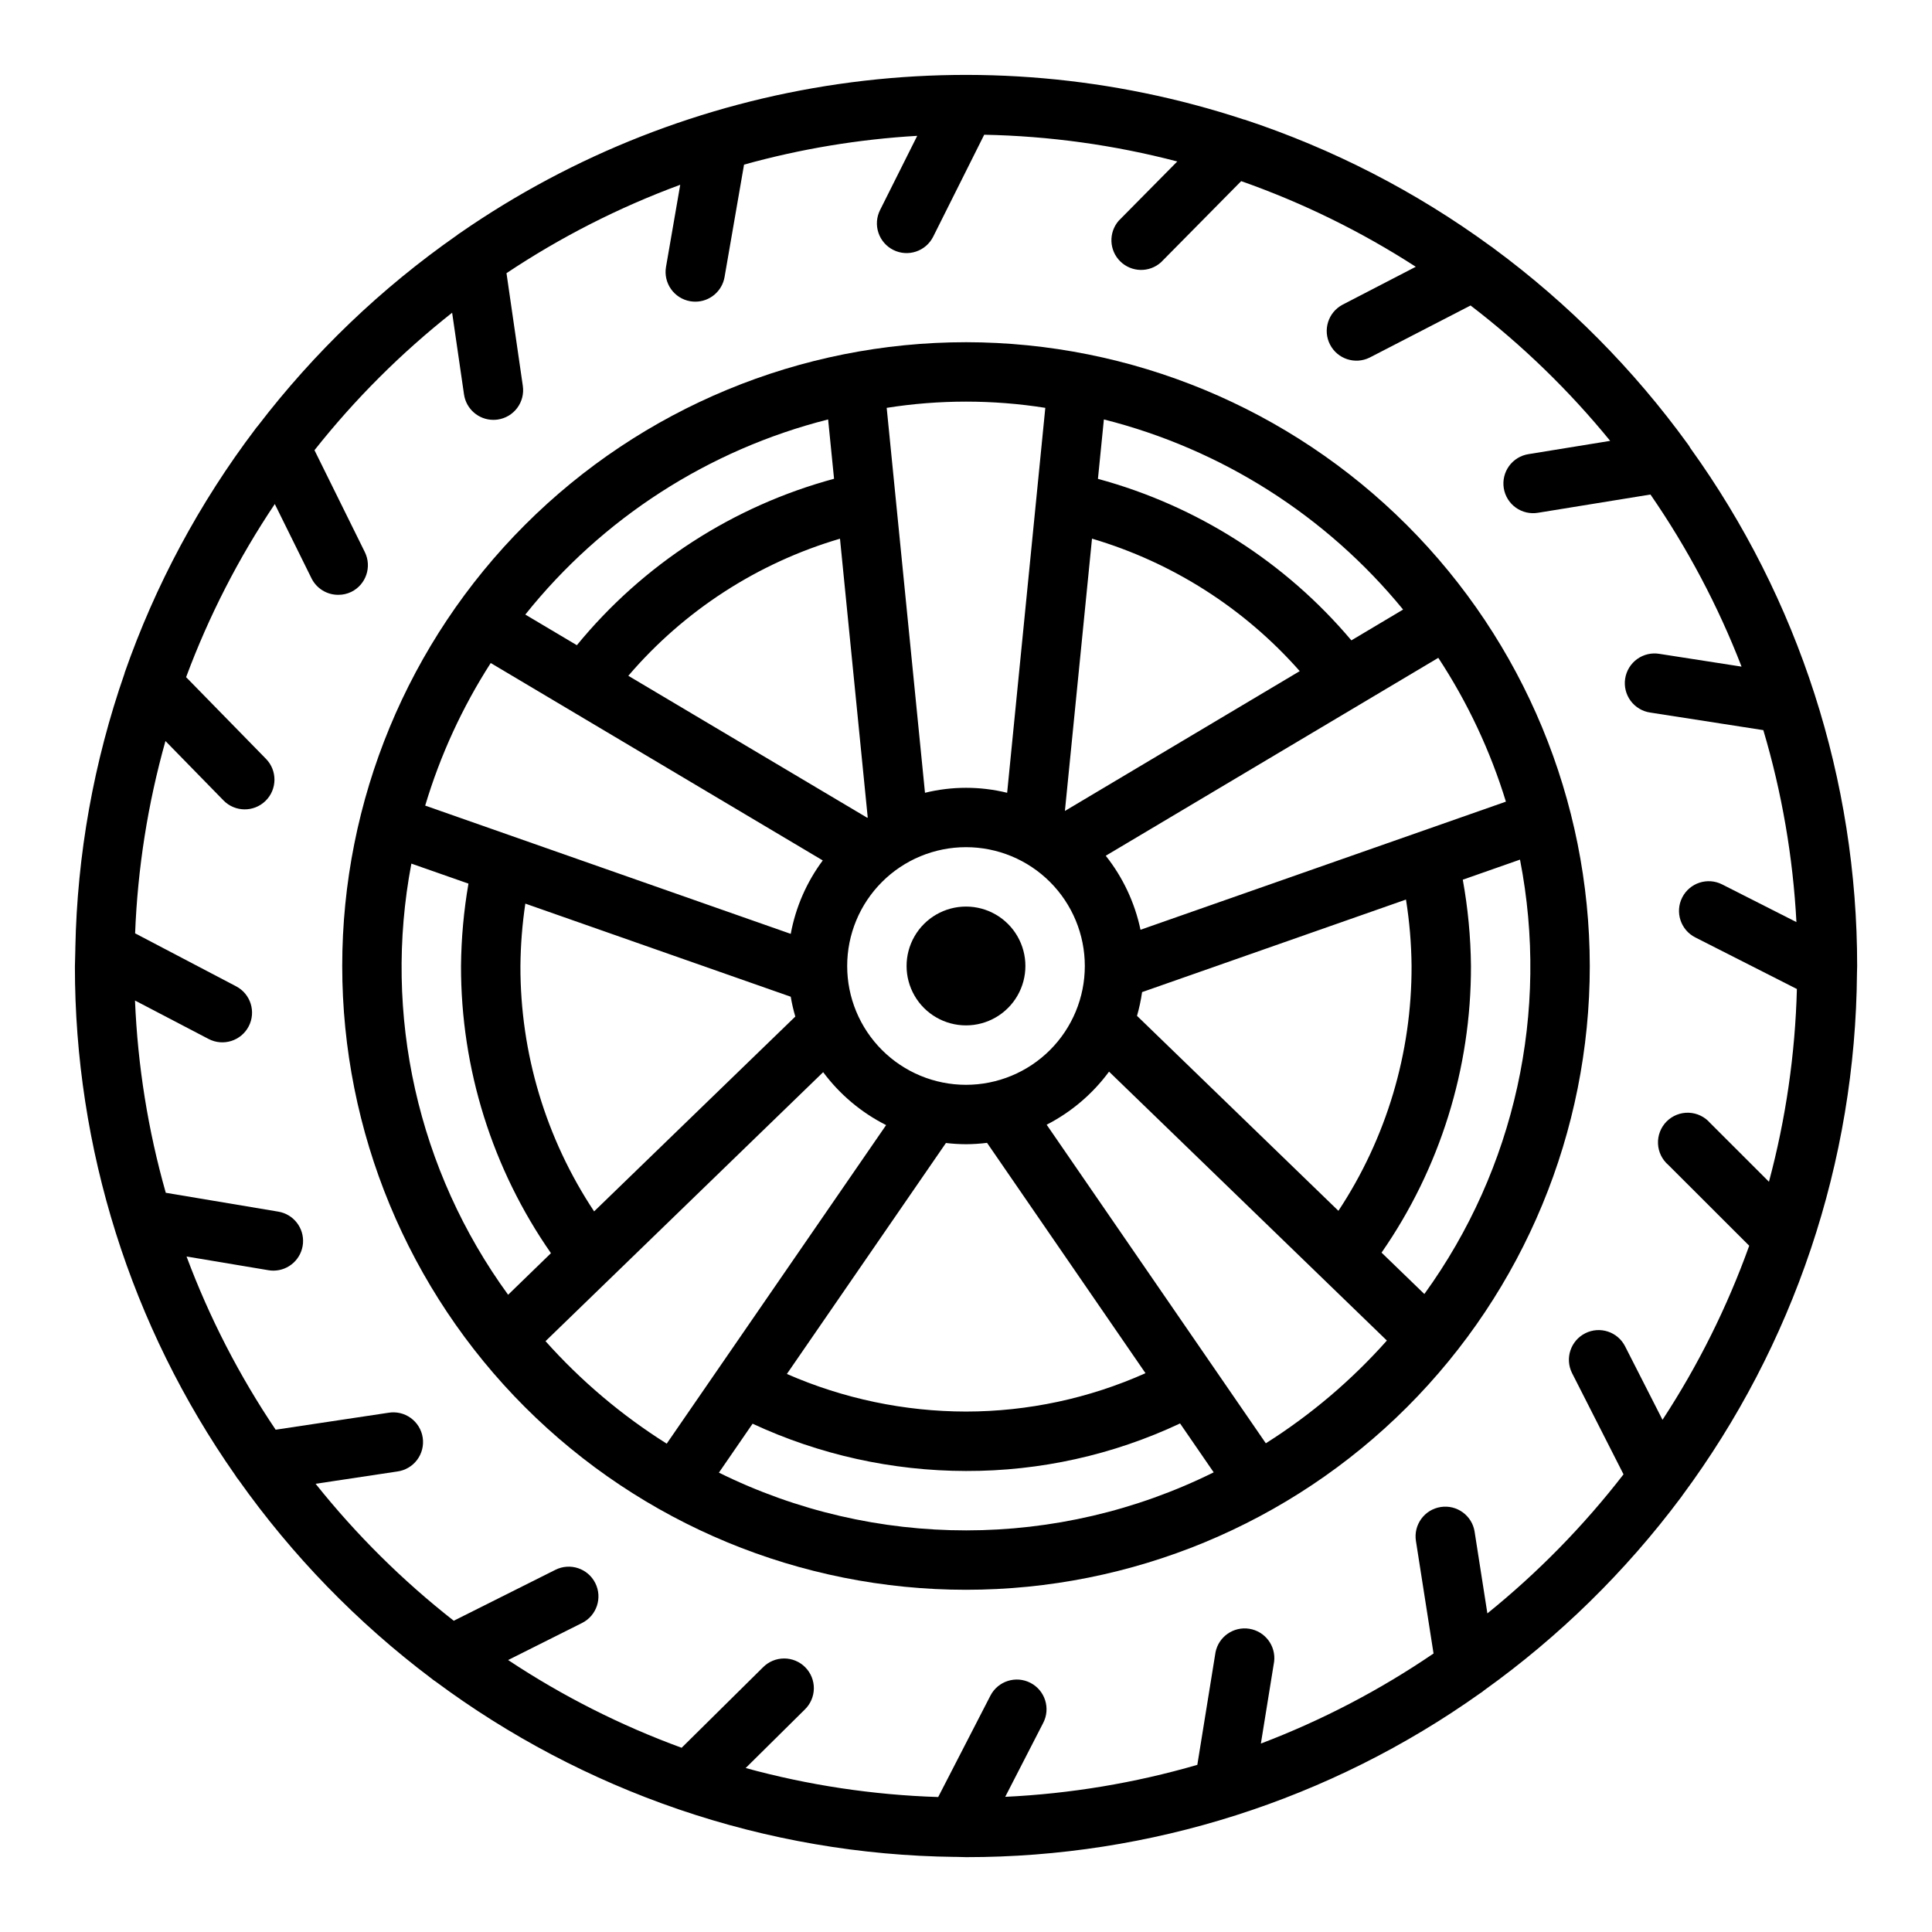
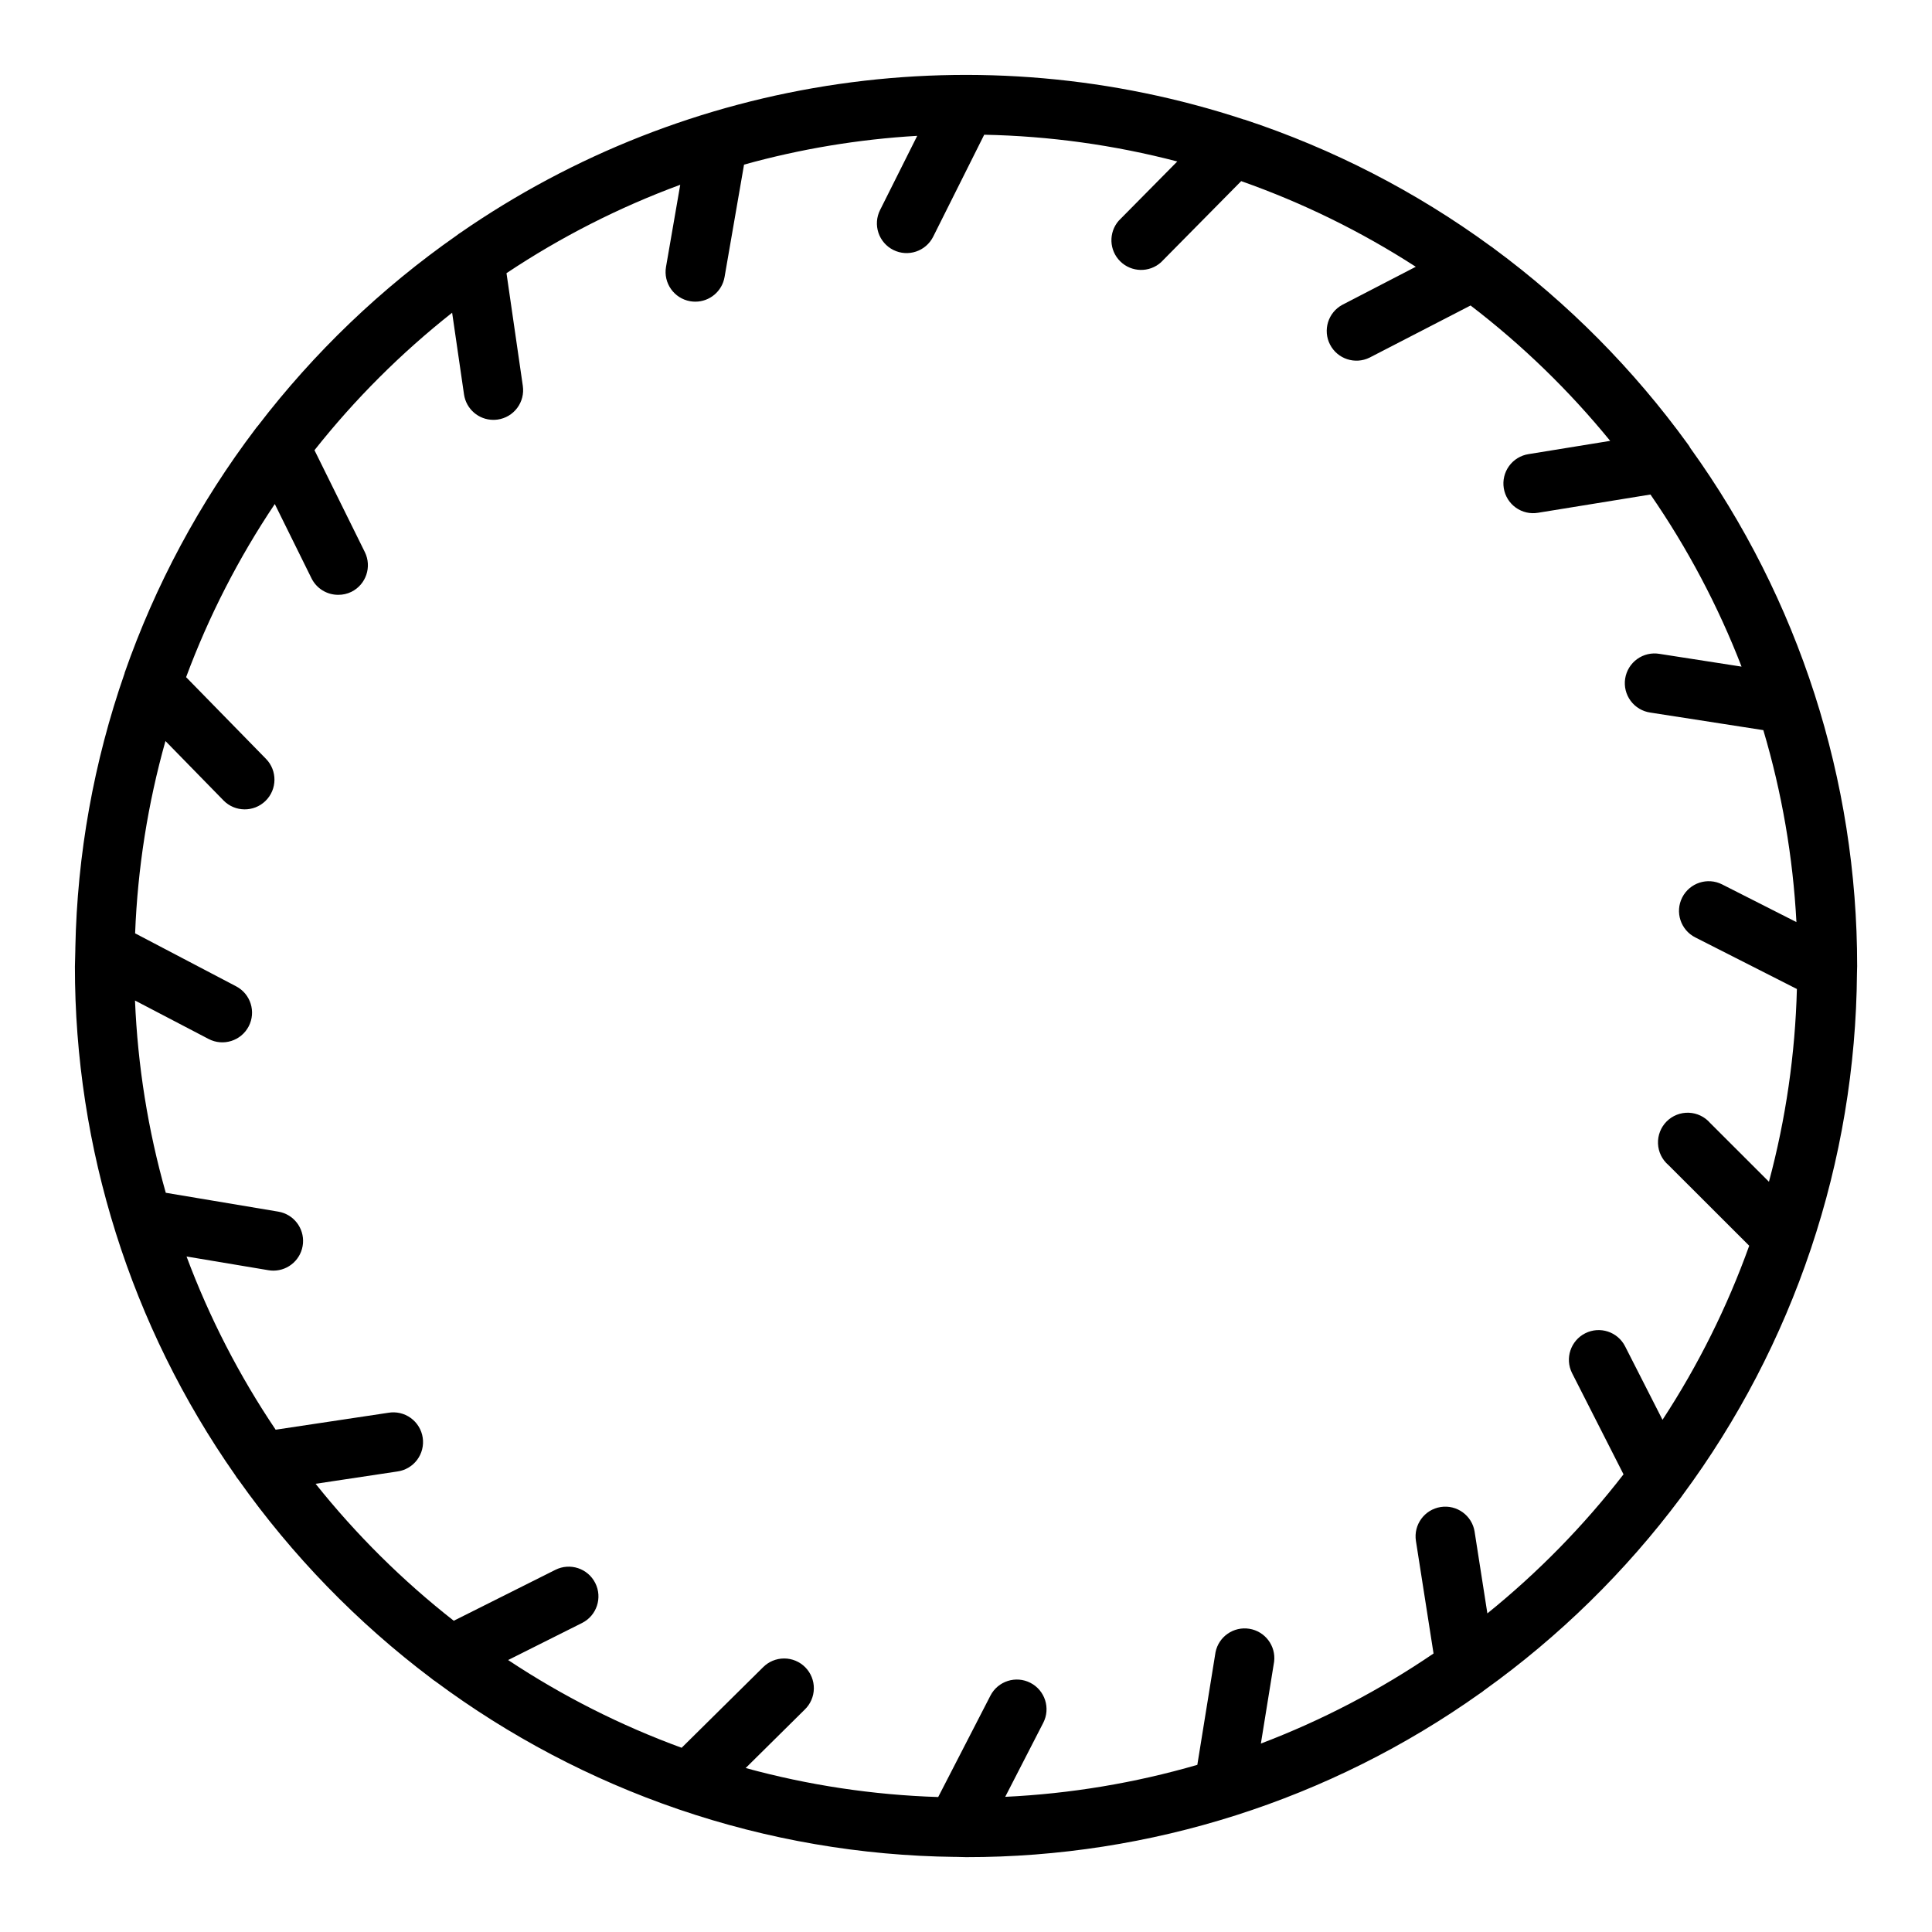
<svg xmlns="http://www.w3.org/2000/svg" fill="#000000" width="800px" height="800px" version="1.1" viewBox="144 144 512 512">
  <g>
-     <path d="m400 234.69c-43.844 0-85.895 17.414-116.89 48.418-31.004 31-48.418 73.051-48.418 116.89s17.414 85.891 48.418 116.89c31 31.004 73.051 48.422 116.89 48.422s85.891-17.418 116.89-48.422c31.004-31 48.422-73.047 48.422-116.89-0.051-43.832-17.48-85.852-48.473-116.84-30.992-30.988-73.012-48.422-116.84-48.469zm118.08 165.31c0.07 23.062-6.676 45.637-19.387 64.879l-53.371-51.664h-0.004c0.594-2.066 1.043-4.168 1.348-6.297l69.934-24.527c0.93 5.824 1.426 11.711 1.48 17.609zm-118.08 47.23c1.863-0.008 3.727-0.129 5.578-0.363l41.988 61.039 0.004 0.004c-14.969 6.688-31.176 10.152-47.57 10.168-16.34-0.02-32.5-3.414-47.469-9.965l42.148-61.203-0.004-0.004c1.77 0.207 3.543 0.316 5.324 0.324zm0-15.742c-8.352 0-16.363-3.32-22.266-9.223-5.906-5.906-9.223-13.914-9.223-22.266s3.316-16.363 9.223-22.266c5.902-5.906 13.914-9.223 22.266-9.223s16.359 3.316 22.266 9.223c5.902 5.902 9.223 13.914 9.223 22.266s-3.32 16.359-9.223 22.266c-5.906 5.902-13.914 9.223-22.266 9.223zm-98.551 33.543c-12.789-19.273-19.586-41.902-19.531-65.031 0.051-5.535 0.484-11.059 1.301-16.531l70.336 24.676c0.297 1.773 0.703 3.527 1.211 5.254zm72.508-104.39-0.125 0.078-63.324-37.629v0.004c14.785-17.289 34.273-29.914 56.098-36.332zm-11.918 11.383c-4.281 5.754-7.184 12.41-8.484 19.461l-96.875-33.992c3.992-13.344 9.836-26.066 17.367-37.785zm64.172-13.113 7.18-72.164c21.289 6.289 40.371 18.457 55.051 35.109zm20.035 31.488c-1.504-7.164-4.66-13.883-9.211-19.617l88.129-52.449c7.746 11.789 13.781 24.625 17.918 38.113zm69.59-84.859-13.707 8.164c-17.516-20.766-40.945-35.695-67.164-42.801l1.574-15.742v-0.004c31.152 7.856 58.949 25.52 79.297 50.383zm-94.82-53.453-10.113 102.01c-7.152-1.758-14.625-1.758-21.773 0l-10.148-102.01c13.926-2.203 28.109-2.203 42.035 0zm-57.559 3.047 1.574 15.742v0.004c-26.762 7.234-50.594 22.656-68.156 44.105l-13.664-8.117c20.387-25.531 48.57-43.695 80.246-51.711zm-110.44 117.73 15.129 5.305c-1.246 7.211-1.906 14.512-1.973 21.832-0.043 27.211 8.277 53.777 23.836 76.105l-11.352 11.02c-23.961-32.906-33.238-74.258-25.641-114.25zm35.551 126.56 73.578-71.289c4.398 5.906 10.109 10.711 16.684 14.027l-58.145 84.422c-11.926-7.504-22.734-16.648-32.117-27.16zm45.949 34.84 8.926-12.965c17.719 8.23 37.016 12.504 56.555 12.527 19.609 0.051 38.988-4.25 56.73-12.598l8.91 12.957h0.004c-41.305 20.484-89.797 20.512-131.12 0.082zm144.94-7.777-58.082-84.426c6.523-3.348 12.184-8.16 16.531-14.066l73.629 71.266c-9.367 10.531-20.164 19.699-32.082 27.227zm42.012-39.559-11.344-10.969c15.488-22.297 23.758-48.812 23.695-75.957-0.074-7.672-0.801-15.32-2.168-22.871l15.16-5.32h0.004c7.863 40.227-1.316 81.914-25.348 115.12z" />
    <path d="m591.29 261.7c-14.371-19.824-31.711-37.316-51.414-51.852-0.27-0.227-0.559-0.43-0.855-0.617-19.867-14.516-41.879-25.832-65.246-33.543h-0.086c-34.586-11.402-71.348-14.629-107.39-9.418-36.043 5.211-70.387 18.711-100.33 39.445-0.316 0.191-0.613 0.406-0.898 0.645-20.055 14.016-37.828 31.039-52.703 50.465-0.227 0.25-0.441 0.512-0.637 0.789-14.883 19.633-26.598 41.477-34.715 64.738v0.094c-8.168 23.438-12.574 48.02-13.051 72.832v0.387c0 1.457-0.109 2.898-0.109 4.359l-0.004 0.004c-0.039 48.277 14.801 95.395 42.504 134.93 0.246 0.426 0.535 0.828 0.855 1.203 14.215 20.078 31.453 37.832 51.098 52.633 0.34 0.293 0.699 0.555 1.078 0.789 19.551 14.531 41.234 25.949 64.277 33.848l0.203 0.07c23.582 8.059 48.293 12.309 73.211 12.598h0.316 0.172c0.836 0 1.652 0.062 2.481 0.062 48.801 0.039 96.406-15.133 136.18-43.406 0.379-0.23 0.738-0.496 1.07-0.789 19.891-14.238 37.469-31.461 52.113-51.059 0.18-0.203 0.309-0.441 0.473-0.66 14.664-19.812 26.129-41.805 33.977-65.172l0.062-0.18c7.894-23.535 12.008-48.168 12.195-72.992 0-0.621 0.047-1.234 0.047-1.859v0.004c0.039-49.273-15.426-97.309-44.203-137.3-0.191-0.367-0.418-0.719-0.668-1.047zm-53.121 309.86-3.379-21.625h0.004c-0.672-4.297-4.699-7.234-8.996-6.562-4.293 0.672-7.234 4.699-6.562 8.996l4.668 29.828v-0.004c-14.266 9.723-29.621 17.734-45.758 23.867l3.512-21.719c0.496-4.191-2.402-8.027-6.57-8.699-4.168-0.668-8.121 2.07-8.961 6.207l-4.824 29.859-0.004-0.004c-16.578 4.812-33.664 7.656-50.906 8.473l10.074-19.602c1.992-3.867 0.473-8.613-3.391-10.605-3.867-1.988-8.613-0.473-10.605 3.394l-13.84 26.867c-17.25-0.547-34.379-3.125-51.023-7.684l15.641-15.477c1.523-1.457 2.398-3.469 2.43-5.578 0.027-2.109-0.789-4.144-2.273-5.644s-3.508-2.344-5.617-2.336c-2.113 0.004-4.133 0.855-5.609 2.363l-21.539 21.301 0.004 0.004c-16.191-5.922-31.625-13.727-45.988-23.254l19.602-9.824c3.887-1.957 5.449-6.695 3.492-10.582-1.953-3.887-6.691-5.449-10.578-3.496l-26.922 13.492c-13.574-10.637-25.859-22.816-36.613-36.297l21.633-3.258c2.094-0.277 3.992-1.387 5.262-3.074 1.27-1.691 1.805-3.82 1.488-5.91s-1.461-3.965-3.176-5.203-3.852-1.734-5.938-1.375l-29.859 4.488v-0.004c-9.648-14.316-17.574-29.723-23.613-45.898l21.719 3.637c0.43 0.074 0.867 0.109 1.305 0.109 4.09-0.008 7.492-3.144 7.832-7.219 0.34-4.078-2.5-7.734-6.531-8.414l-29.828-5c-4.711-16.605-7.445-33.703-8.156-50.949l19.5 10.188c3.856 2.012 8.609 0.52 10.625-3.332 2.012-3.856 0.52-8.613-3.336-10.625l-26.758-14.035c0.668-17.246 3.367-34.352 8.039-50.965l15.383 15.742v0.004c3.043 3.106 8.027 3.16 11.137 0.117s3.164-8.031 0.121-11.141l-21.168-21.648c6.008-16.16 13.898-31.562 23.504-45.883l9.723 19.68c1.332 2.691 4.078 4.394 7.086 4.383 1.203 0.012 2.394-0.258 3.477-0.785 3.898-1.926 5.496-6.644 3.574-10.543l-13.344-27c10.703-13.52 22.945-25.746 36.48-36.434l3.148 21.648c0.559 3.867 3.871 6.742 7.777 6.746 0.383 0 0.762-0.027 1.141-0.078 2.07-0.297 3.934-1.402 5.184-3.078 1.25-1.672 1.785-3.773 1.484-5.84l-4.328-29.875c14.375-9.586 29.828-17.449 46.043-23.426l-3.769 21.758c-0.742 4.281 2.125 8.355 6.406 9.102 0.449 0.074 0.902 0.117 1.355 0.117 3.828 0 7.098-2.754 7.754-6.527l5.164-29.797v0.004c14.984-4.168 30.367-6.723 45.895-7.629l-9.855 19.68c-0.934 1.867-1.09 4.031-0.426 6.012 0.66 1.98 2.082 3.617 3.949 4.551 3.891 1.945 8.621 0.367 10.566-3.527l13.516-27.008c17.273 0.34 34.449 2.719 51.168 7.086l-15.523 15.703c-2.731 3.141-2.547 7.859 0.418 10.777s7.691 3.023 10.785 0.246l21.254-21.516c16.262 5.723 31.789 13.34 46.27 22.695l-19.465 10.082c-3.777 2.039-5.227 6.727-3.258 10.539s6.625 5.348 10.477 3.453l26.766-13.816h-0.004c13.688 10.48 26.102 22.523 37 35.879l-21.625 3.512c-2.074 0.32-3.934 1.453-5.168 3.152-1.234 1.699-1.738 3.82-1.402 5.891 0.336 2.074 1.488 3.926 3.195 5.144s3.832 1.707 5.902 1.352l29.773-4.832c9.805 14.203 17.91 29.512 24.141 45.609l-21.727-3.379c-2.078-0.359-4.215 0.133-5.93 1.363-1.715 1.23-2.863 3.102-3.188 5.188s0.203 4.215 1.461 5.906c1.262 1.695 3.148 2.812 5.242 3.102l29.914 4.652c4.918 16.551 7.859 33.625 8.77 50.867l-19.68-9.98c-3.879-1.969-8.617-0.418-10.586 3.457-1.969 3.879-0.418 8.617 3.461 10.586l26.93 13.672c-0.453 17.262-2.938 34.406-7.406 51.082l-15.57-15.562h-0.004c-1.43-1.66-3.488-2.648-5.68-2.731-2.195-0.078-4.32 0.762-5.867 2.316-1.543 1.559-2.371 3.688-2.281 5.879 0.09 2.191 1.09 4.246 2.762 5.668l21.41 21.387c-5.824 16.223-13.535 31.707-22.977 46.129l-9.926-19.496c-1.977-3.852-6.684-5.387-10.547-3.438-3.863 1.945-5.434 6.644-3.516 10.52l13.656 26.859h0.004c-10.555 13.645-22.66 26.012-36.078 36.852z" />
-     <path d="m400 384.25c-5.625 0-10.824 3-13.637 7.871s-2.812 10.875 0 15.746 8.012 7.871 13.637 7.871 10.82-3 13.633-7.871 2.812-10.875 0-15.746-8.008-7.871-13.633-7.871z" />
  </g>
</svg>